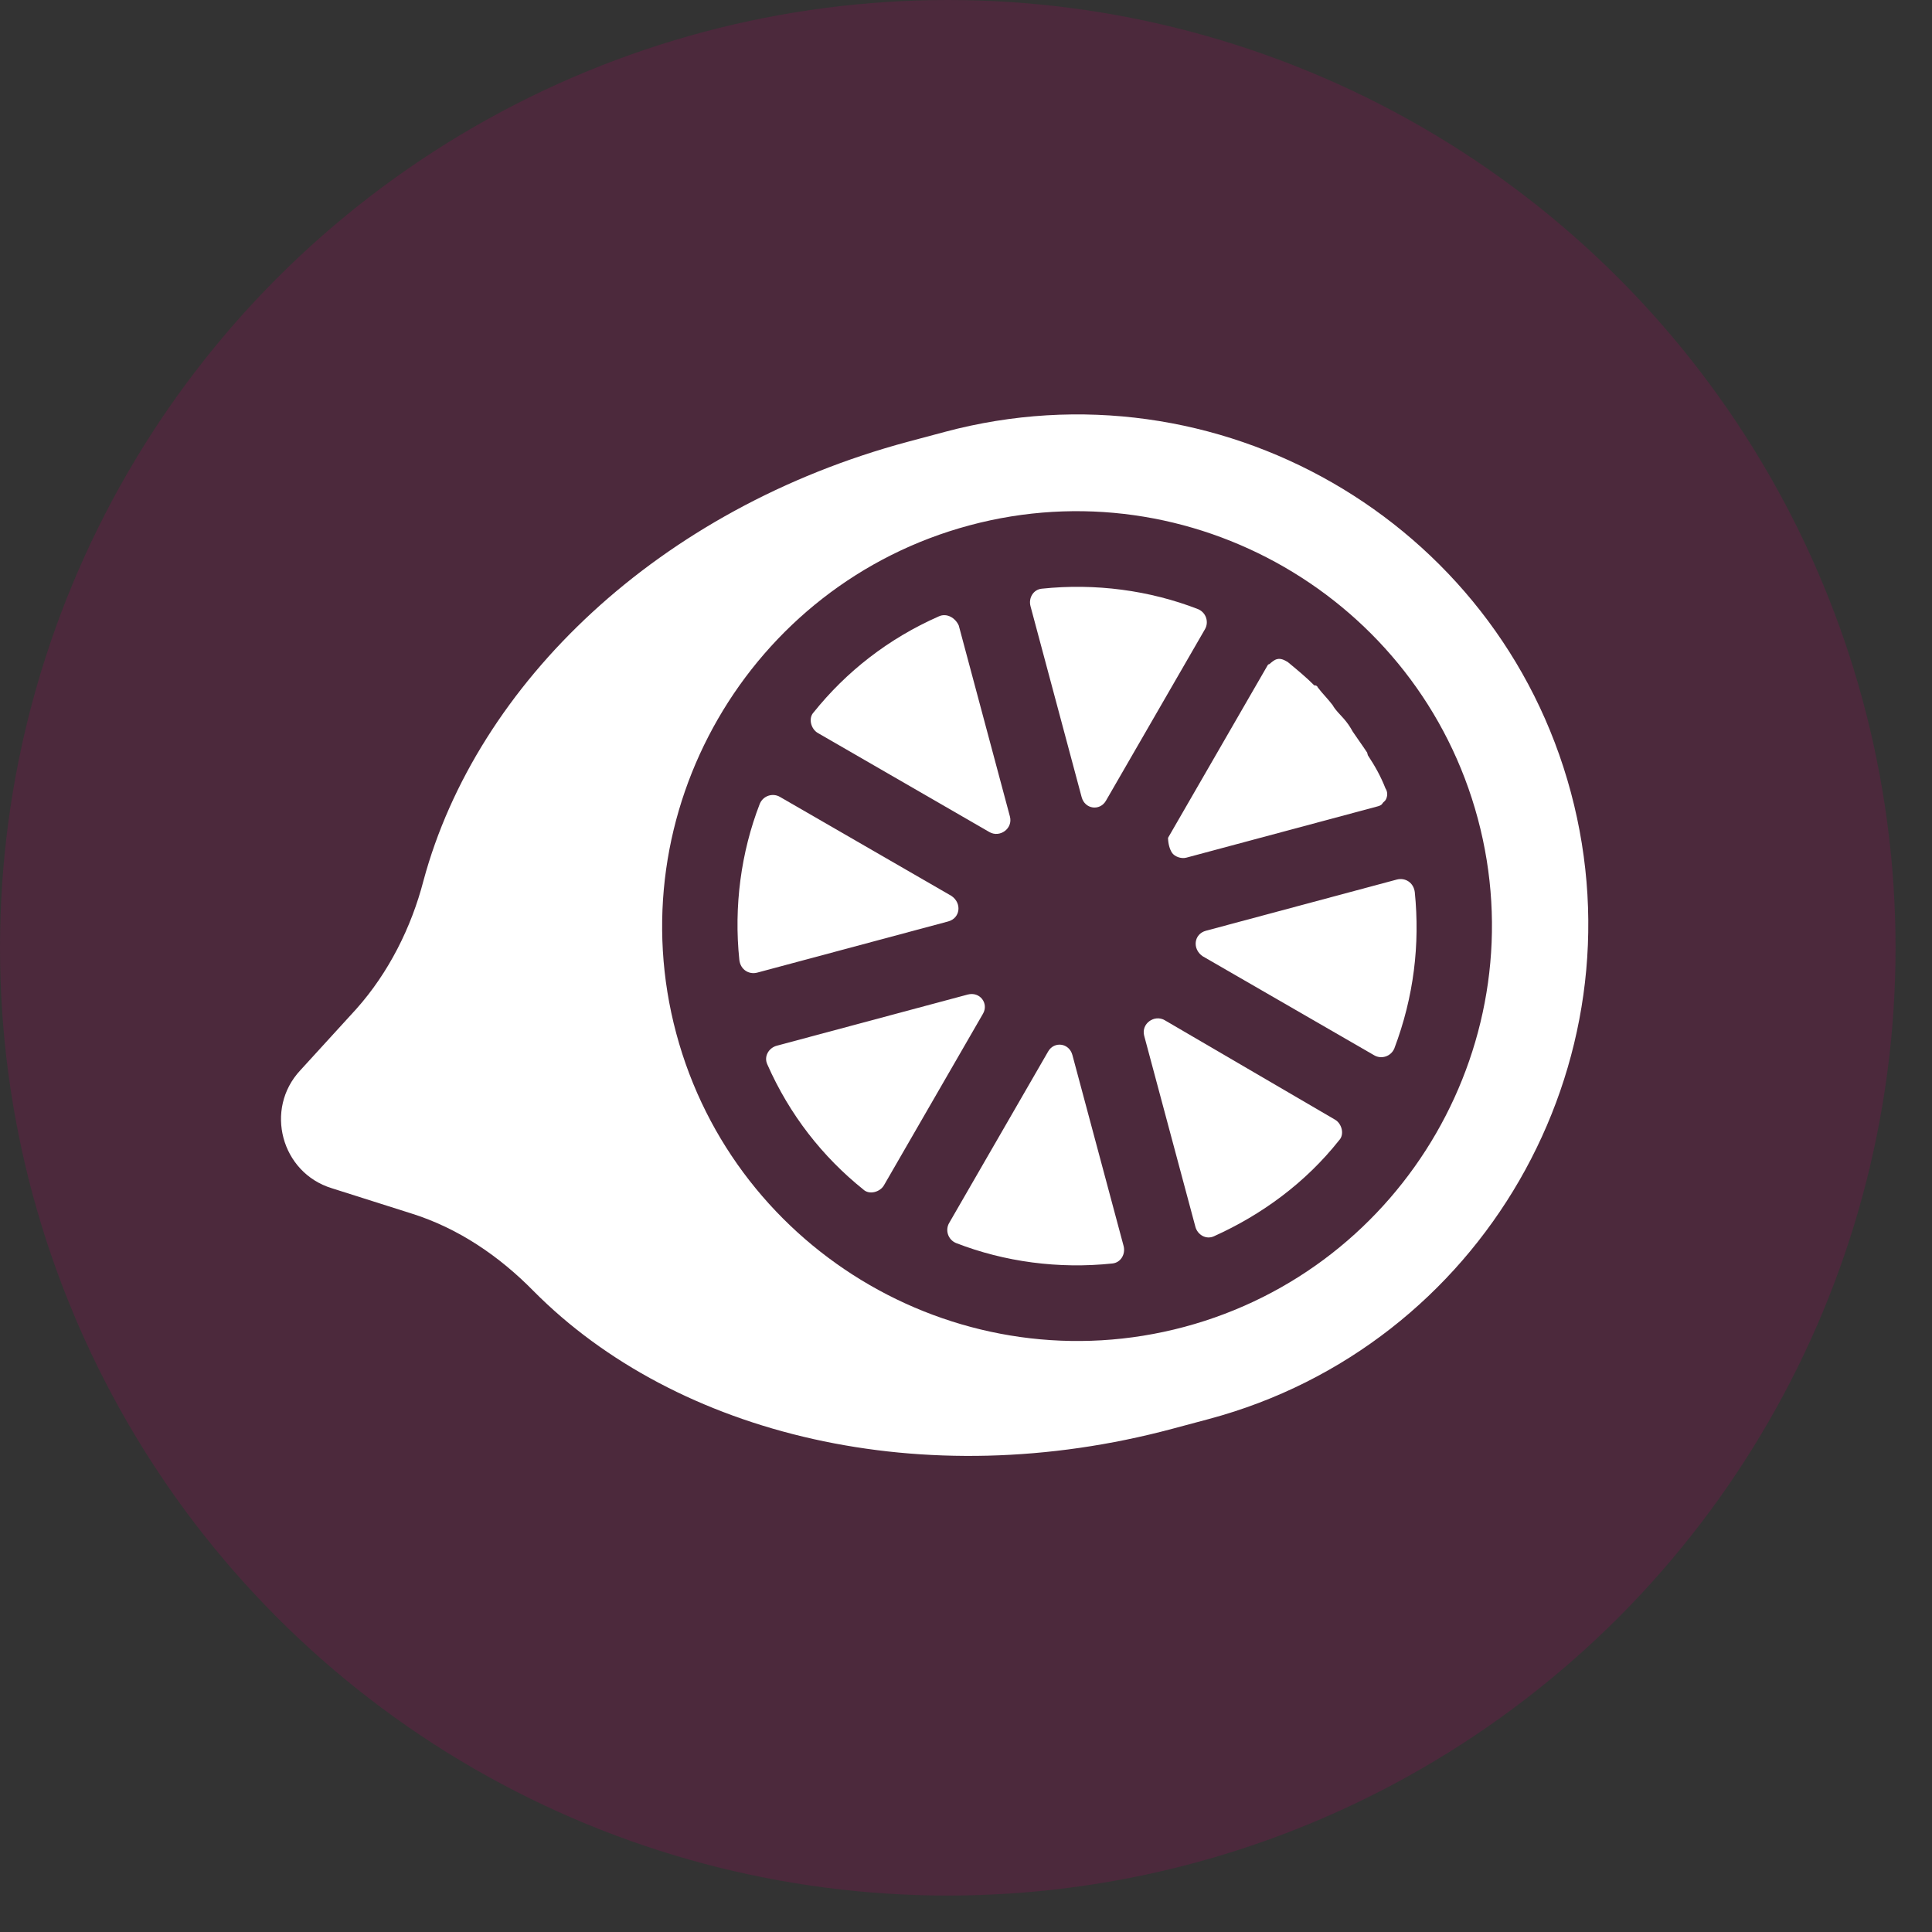
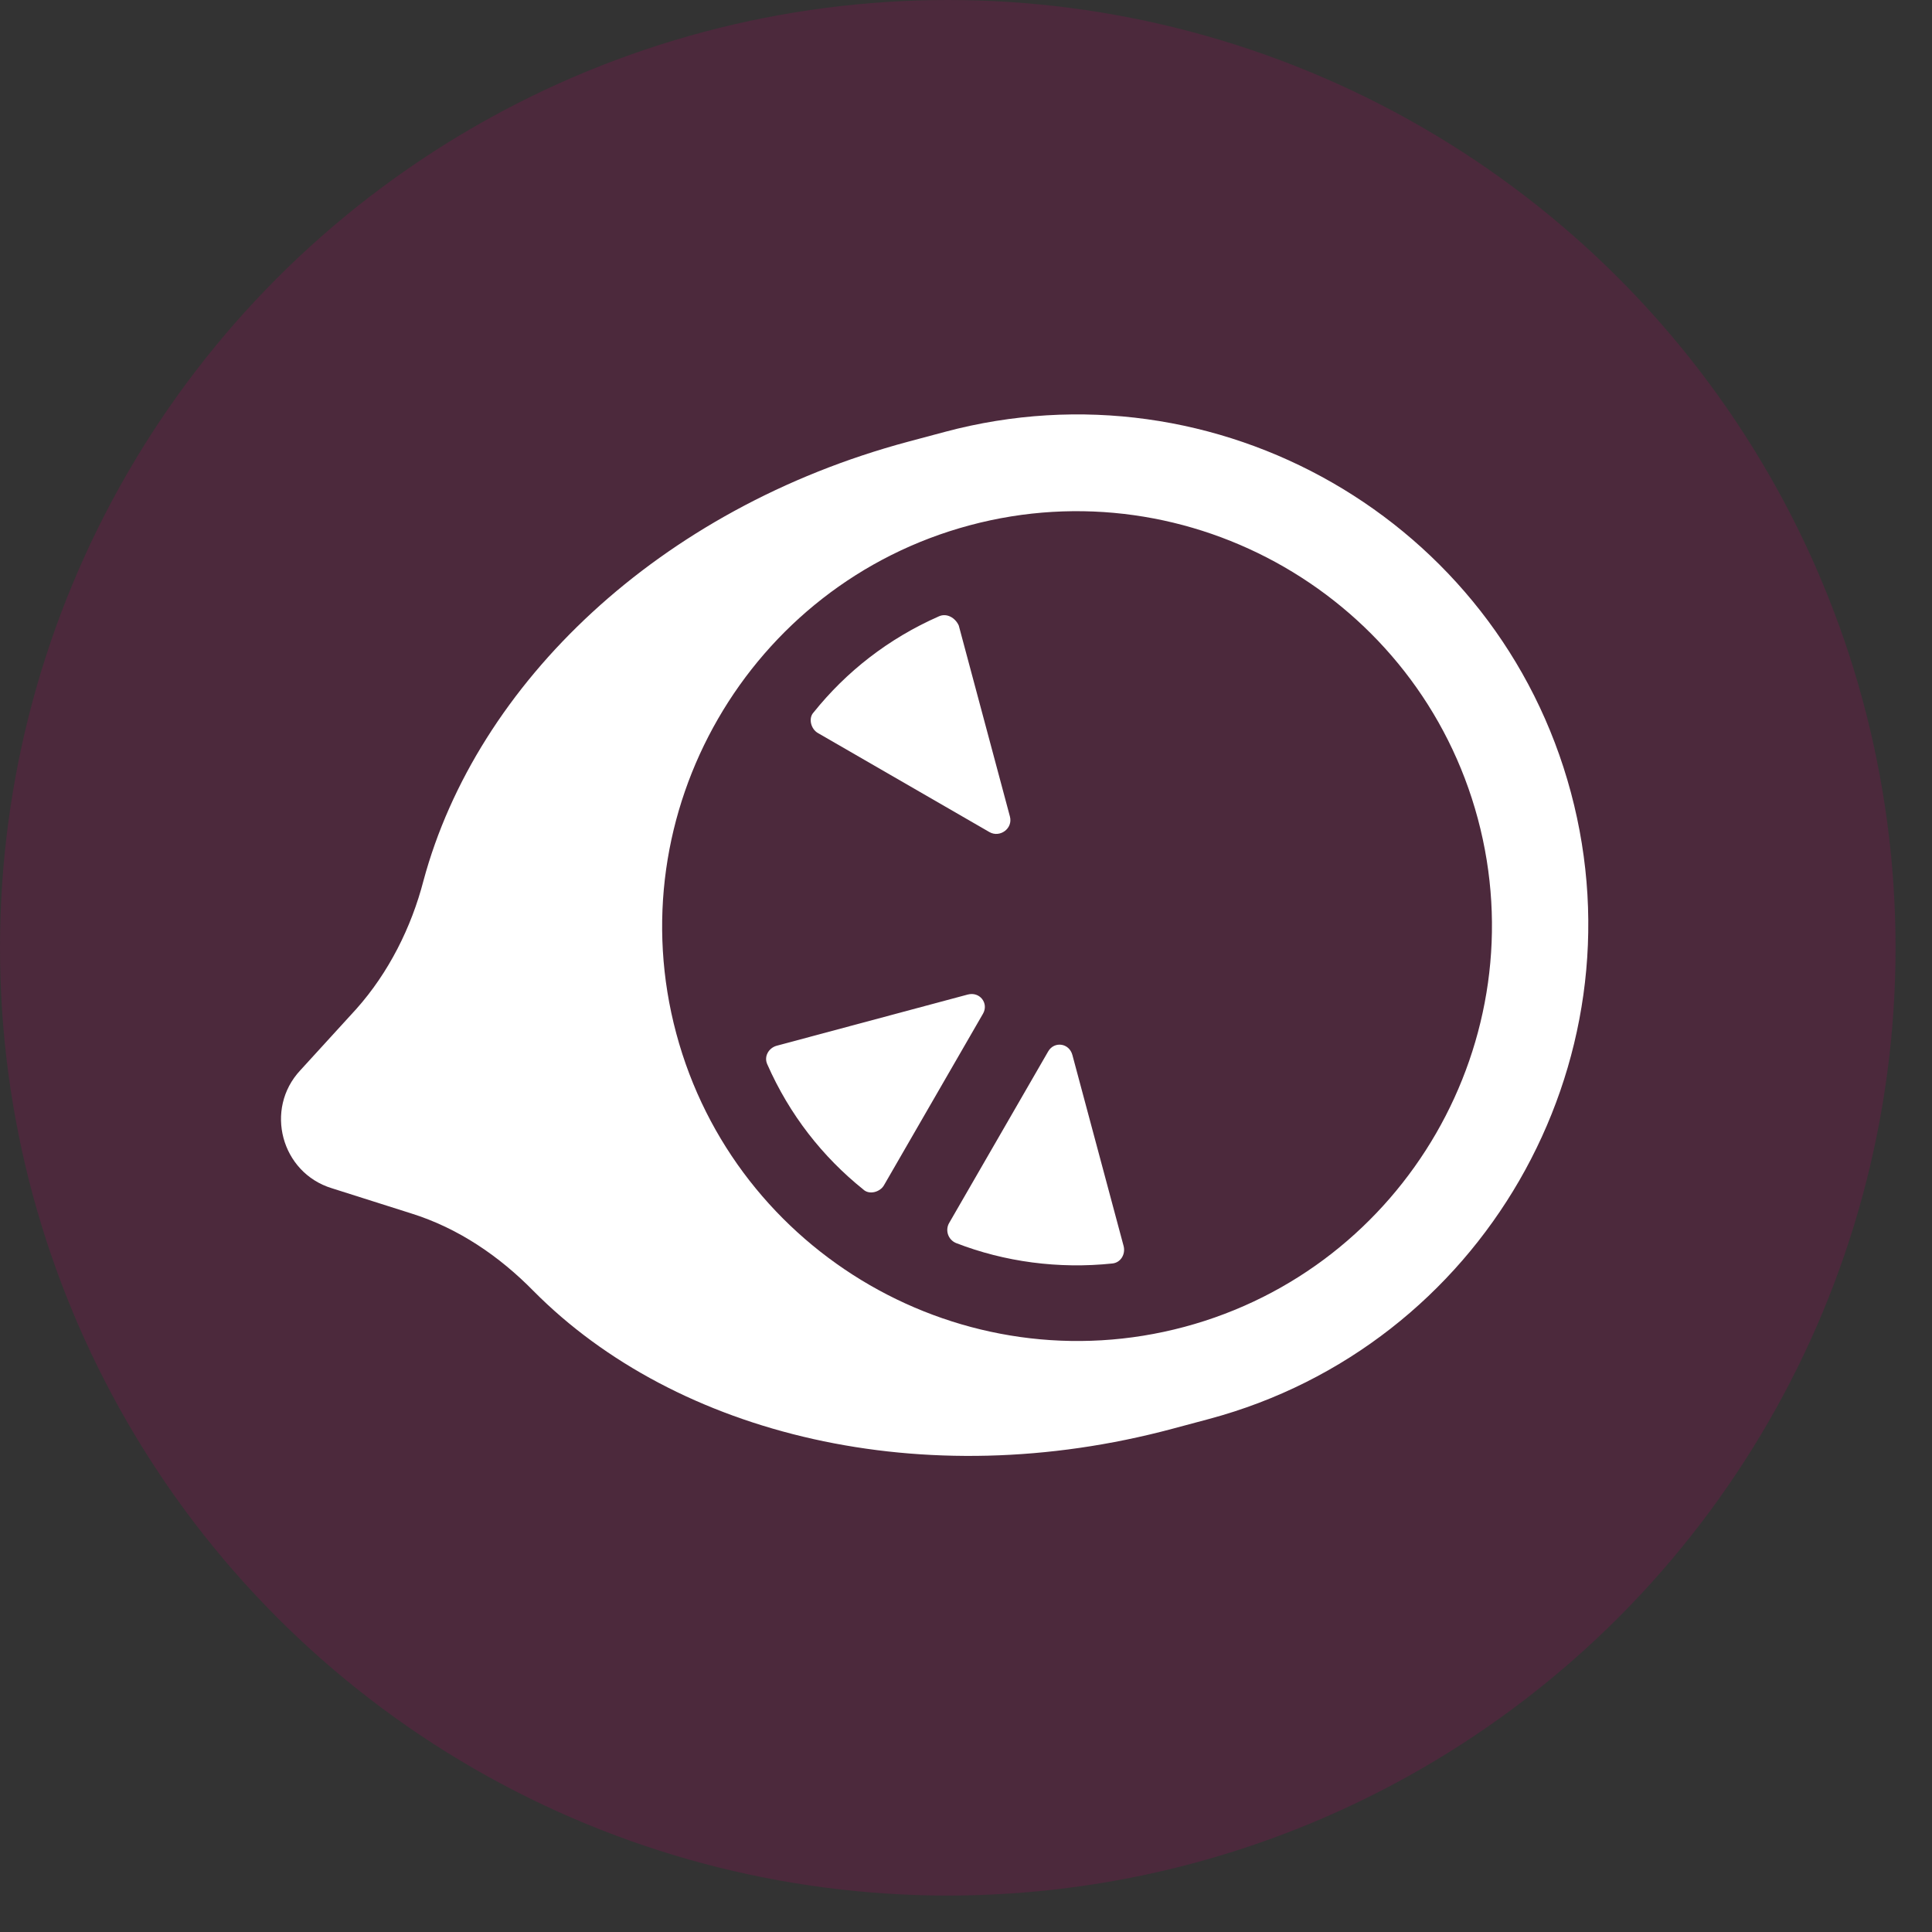
<svg xmlns="http://www.w3.org/2000/svg" width="51" height="51" viewBox="0 0 51 51" fill="none">
  <rect x="0" y="0" width="51" height="51" fill="#333333" stroke="none" />
  <circle cx="25.019" cy="25.019" r="25.019" fill="#B00163" fill-opacity="0.2" />
  <path d="M24.936 11.402L23.971 11.66C17.396 13.422 12.582 18.044 11.179 23.247C10.859 24.482 10.259 25.677 9.406 26.634L7.925 28.256C6.973 29.278 7.423 30.957 8.758 31.366L10.851 32.03C12.105 32.421 13.187 33.167 14.081 34.077C17.861 37.891 24.377 39.477 30.953 37.715L31.917 37.457C39.102 35.532 43.392 28.101 41.467 20.916C39.542 13.732 32.12 9.477 24.936 11.402ZM31.266 35.026C25.44 36.587 19.413 33.107 17.852 27.281C16.291 21.456 19.771 15.428 25.596 13.867C31.422 12.306 37.45 15.786 39.011 21.612C40.572 27.438 37.092 33.465 31.266 35.026Z" fill="white" />
  <path d="M25.544 26.254L20.506 27.604C20.291 27.662 20.16 27.888 20.254 28.094C20.842 29.429 21.713 30.536 22.787 31.398C22.942 31.548 23.228 31.471 23.333 31.291L25.949 26.759C26.105 26.487 25.867 26.168 25.544 26.254Z" fill="white" />
  <path d="M24.784 16.27C23.449 16.858 22.341 17.729 21.48 18.802C21.33 18.958 21.407 19.244 21.587 19.348L26.119 21.965C26.392 22.122 26.745 21.873 26.659 21.552L25.309 16.512C25.216 16.306 24.99 16.176 24.784 16.27Z" fill="white" />
-   <path d="M19.989 25.675L25.029 24.324C25.35 24.238 25.398 23.842 25.116 23.65L20.585 21.034C20.404 20.93 20.153 20.997 20.058 21.214C19.56 22.497 19.369 23.927 19.517 25.342C19.548 25.601 19.774 25.732 19.989 25.675Z" fill="white" />
-   <path d="M29.193 21.139L31.809 16.608C31.913 16.427 31.846 16.176 31.629 16.081C30.346 15.582 28.915 15.391 27.501 15.54C27.276 15.561 27.145 15.788 27.203 16.003L28.553 21.043C28.64 21.365 29.035 21.412 29.193 21.139Z" fill="white" />
-   <path d="M30.938 22.511C31.003 22.608 31.174 22.678 31.317 22.64L36.356 21.289C36.393 21.279 36.464 21.26 36.489 21.215C36.516 21.169 36.551 21.159 36.578 21.115C36.63 21.024 36.637 20.907 36.572 20.809C36.45 20.498 36.302 20.231 36.108 19.937L36.089 19.866C35.96 19.67 35.841 19.51 35.711 19.316C35.637 19.184 35.573 19.085 35.463 18.961C35.354 18.837 35.254 18.749 35.179 18.615C35.06 18.455 34.905 18.305 34.786 18.146C34.776 18.109 34.73 18.084 34.695 18.094C34.486 17.882 34.24 17.68 33.994 17.476C33.904 17.424 33.814 17.372 33.706 17.401C33.635 17.42 33.574 17.475 33.51 17.53C33.474 17.54 33.474 17.54 33.449 17.585L30.833 22.117C30.836 22.27 30.874 22.412 30.938 22.511Z" fill="white" />
  <path d="M27.67 27.754L25.054 32.286C24.95 32.466 25.017 32.718 25.234 32.812C26.517 33.311 27.947 33.502 29.362 33.353C29.586 33.332 29.717 33.105 29.66 32.89L28.309 27.851C28.223 27.528 27.827 27.482 27.67 27.754Z" fill="white" />
-   <path d="M36.873 23.218L31.835 24.569C31.514 24.654 31.466 25.05 31.748 25.243L36.279 27.859C36.46 27.963 36.711 27.896 36.806 27.679C37.322 26.315 37.486 24.931 37.347 23.551C37.315 23.292 37.088 23.161 36.873 23.218Z" fill="white" />
-   <path d="M30.744 26.93C30.472 26.773 30.118 27.022 30.204 27.343L31.555 32.383C31.612 32.598 31.839 32.729 32.044 32.635C33.308 32.066 34.462 31.221 35.348 30.102C35.498 29.947 35.421 29.66 35.241 29.556L30.744 26.93Z" fill="white" />
</svg>